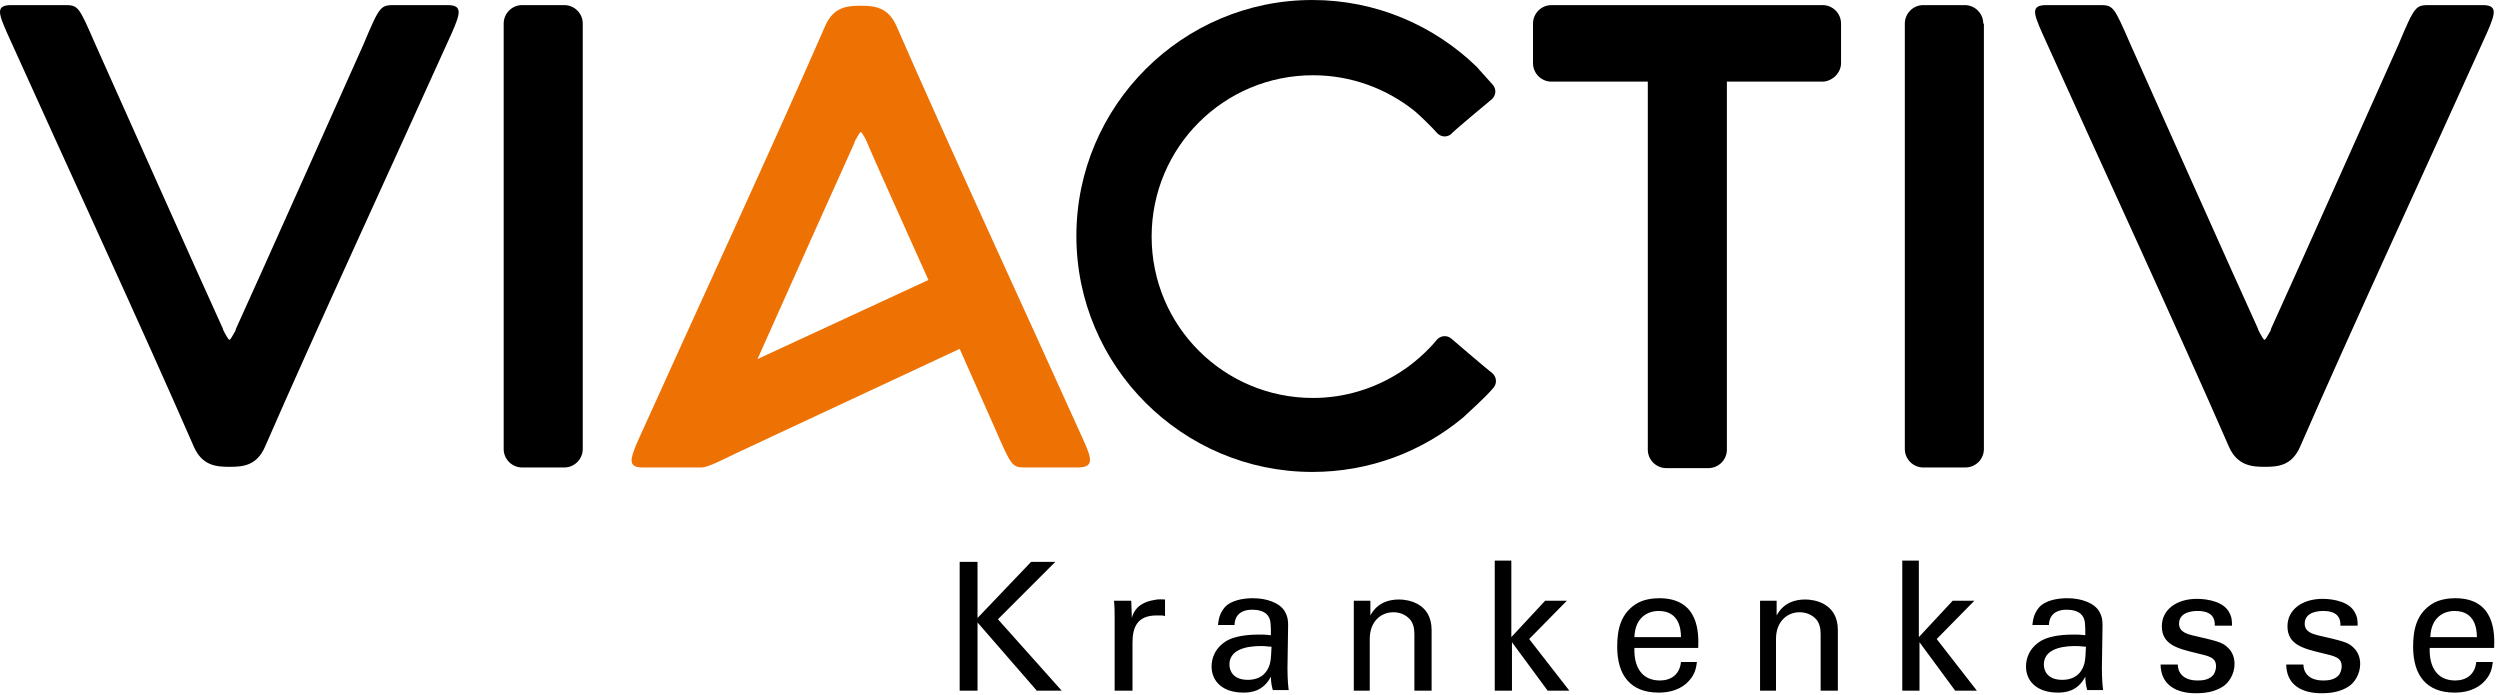
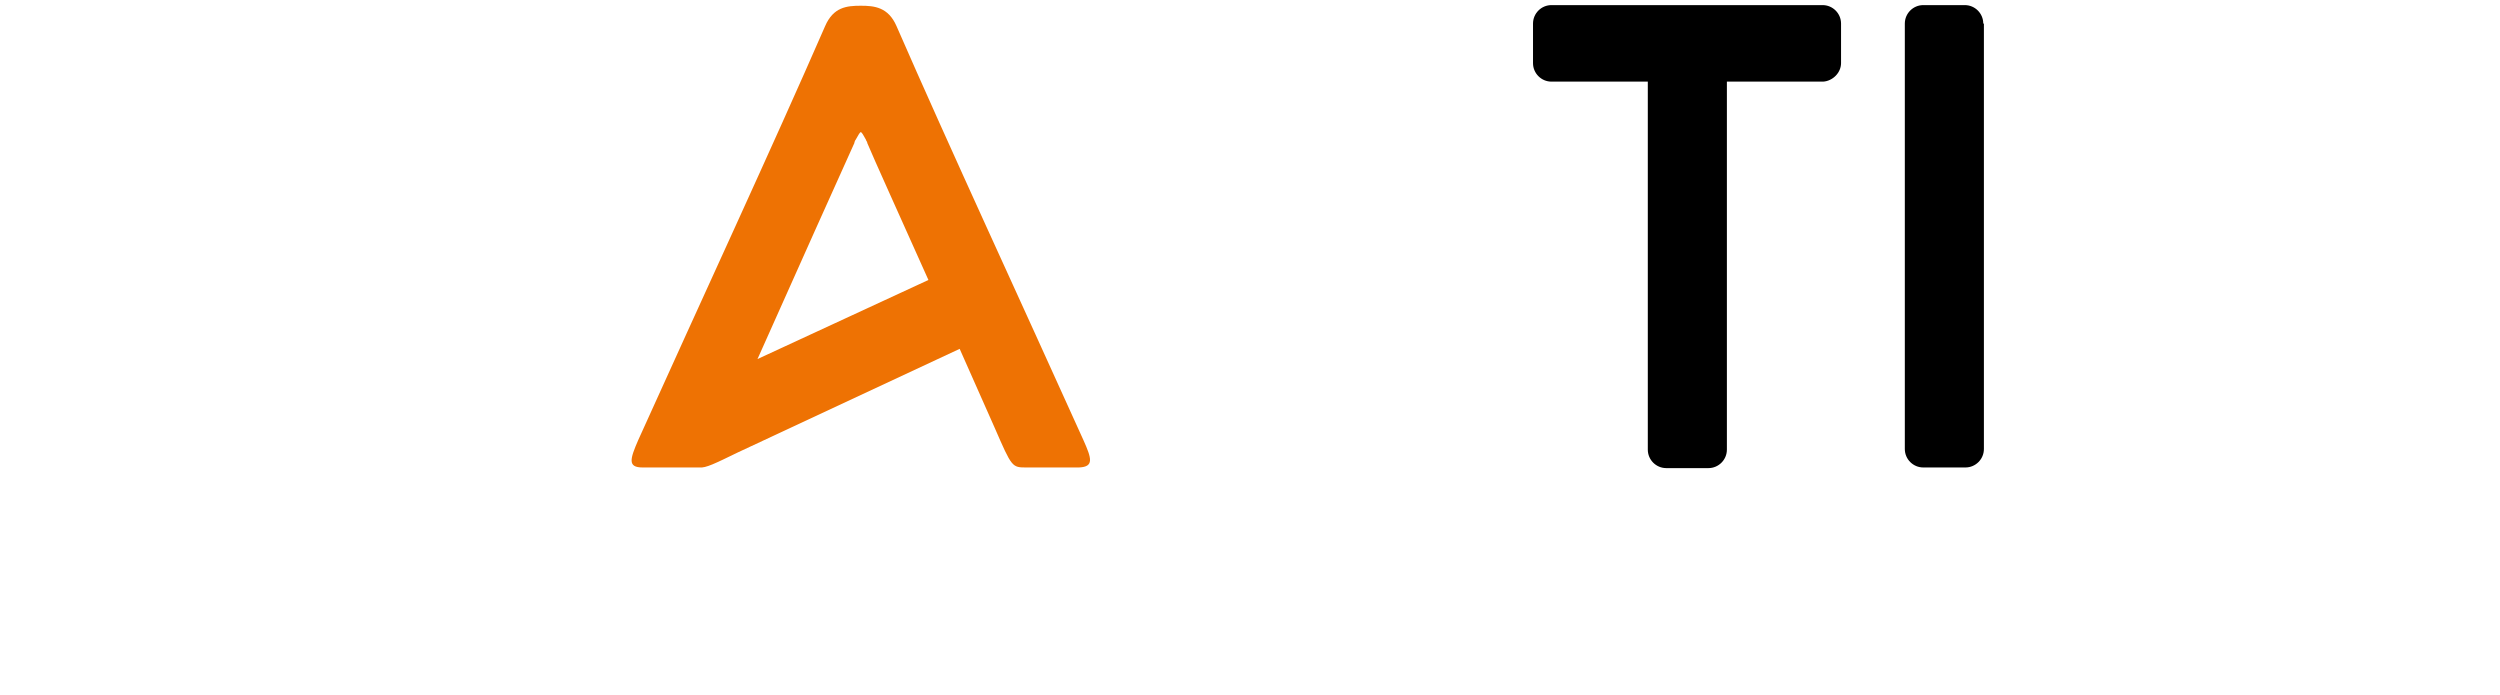
<svg xmlns="http://www.w3.org/2000/svg" width="392px" height="109px" viewBox="0 0 392 109" version="1.1">
  <g id="Page-1" stroke="none" stroke-width="1" fill="none" fill-rule="evenodd">
    <g id="Artboard" transform="translate(-240, -414)" fill-rule="nonzero">
      <g id="viactiv" transform="translate(240, 414)">
-         <path d="M233.876,15.6 C234.576,15 234.676,14 234.076,13.3 C233.576,12.7 231.976,11 231.576,10.5 C224.876,4 215.776,0 205.776,0 C185.376,0 168.776,16.6 168.776,37 C168.776,57.4 185.376,74 205.776,74 C214.776,74 222.976,70.8 229.376,65.5 C232.876,62.3 233.676,61.4 234.176,60.8 C234.776,60.1 234.676,59.1 233.976,58.5 C233.776,58.4 227.676,53.2 227.576,53.1 C226.876,52.5 225.876,52.6 225.276,53.3 C224.976,53.7 222.676,56.4 219.476,58.4 C215.576,60.9 210.876,62.4 205.876,62.4 C191.876,62.4 180.576,51.1 180.576,37.1 C180.576,23.1 191.876,11.8 205.876,11.8 C211.876,11.8 217.376,13.9 221.676,17.3 C222.576,18 224.776,20.2 225.276,20.8 C225.876,21.5 226.876,21.6 227.576,21 C227.476,20.9 233.876,15.6 233.876,15.6" id="Path" fill="#000000" />
-         <path d="M381.076,99.9 C381.176,96.8 383.176,95.8 384.876,95.8 C388.076,95.8 388.376,98.6 388.376,99.9 L381.076,99.9 Z M391.076,101.7 C391.176,99.4 391.276,93.8 384.976,93.8 C384.176,93.8 382.476,93.9 381.176,94.8 C378.976,96.3 378.376,98.6 378.376,101.4 C378.376,105.9 380.476,108.6 384.876,108.6 C387.676,108.6 389.076,107.4 389.676,106.7 C390.676,105.6 390.776,104.5 390.876,103.8 L388.276,103.8 C388.076,105.8 386.676,106.7 384.976,106.7 C382.076,106.7 380.876,104.5 380.976,101.6 L391.076,101.6 L391.076,101.7 Z M358.476,104.1 C358.476,107.5 361.076,108.7 363.976,108.7 C365.476,108.7 366.876,108.5 368.176,107.7 C369.176,107.1 370.076,105.7 370.076,104.1 C370.076,103.2 369.776,102.2 368.976,101.5 C368.176,100.7 367.276,100.5 363.376,99.6 C362.676,99.4 361.376,99.1 361.376,97.8 C361.376,95.8 363.876,95.8 364.276,95.8 C365.276,95.8 367.076,96 366.976,98.1 L369.676,98.1 C369.676,97.5 369.676,96.8 369.276,96.1 C368.476,94.4 365.976,93.9 364.176,93.9 C360.976,93.9 358.676,95.6 358.676,98.2 C358.676,101.1 361.176,101.7 364.076,102.4 C366.176,102.9 367.176,103.1 367.176,104.5 C367.176,105 366.976,105.5 366.776,105.8 C366.176,106.5 365.376,106.7 364.276,106.7 C361.776,106.7 361.176,105.2 361.176,104.2 L358.476,104.2 L358.476,104.1 Z M338.776,104.1 C338.776,107.5 341.376,108.7 344.276,108.7 C345.776,108.7 347.176,108.5 348.476,107.7 C349.476,107.1 350.376,105.7 350.376,104.1 C350.376,103.2 350.076,102.2 349.276,101.5 C348.476,100.7 347.576,100.5 343.676,99.6 C342.976,99.4 341.676,99.1 341.676,97.8 C341.676,95.8 344.176,95.8 344.576,95.8 C345.576,95.8 347.376,96 347.276,98.1 L349.976,98.1 C349.976,97.5 349.976,96.8 349.576,96.1 C348.776,94.4 346.276,93.9 344.476,93.9 C341.276,93.9 338.976,95.6 338.976,98.2 C338.976,101.1 341.476,101.7 344.376,102.4 C346.476,102.9 347.476,103.1 347.476,104.5 C347.476,105 347.276,105.5 347.076,105.8 C346.476,106.5 345.676,106.7 344.576,106.7 C342.076,106.7 341.476,105.2 341.476,104.2 L338.776,104.2 L338.776,104.1 Z M327.076,101.4 C326.976,103.4 326.976,104.1 326.376,105.1 C325.776,106.1 324.676,106.6 323.376,106.6 C320.976,106.6 320.476,105.1 320.476,104.2 C320.476,101.3 324.476,101.3 325.576,101.3 C326.176,101.3 326.576,101.4 327.076,101.4 M329.776,108.3 C329.576,106.9 329.576,105 329.576,104.8 L329.676,98.1 C329.676,97.5 329.676,96.8 329.176,95.9 C328.376,94.5 326.276,93.8 324.176,93.8 C322.676,93.8 320.676,94.1 319.676,95.3 C318.876,96.3 318.776,97.2 318.676,98 L321.276,98 C321.276,97.4 321.476,95.6 324.076,95.6 C324.876,95.6 325.976,95.8 326.476,96.5 C326.976,97.1 326.976,97.9 326.976,99.6 C326.176,99.5 325.776,99.5 325.076,99.5 C323.976,99.5 321.676,99.6 320.176,100.4 C318.076,101.6 317.676,103.4 317.676,104.5 C317.676,106.8 319.376,108.6 322.676,108.6 C323.876,108.6 325.776,108.4 326.976,106.1 C326.976,106.8 327.076,107.5 327.276,108.2 L329.776,108.2 L329.776,108.3 Z M298.376,108.3 L300.976,108.3 L300.976,100.7 L306.576,108.3 L309.976,108.3 L303.676,100.2 L309.576,94.2 L306.176,94.2 L300.876,99.9 L300.876,87.9 L298.276,87.9 L298.276,108.3 L298.376,108.3 Z M275.876,108.3 L278.476,108.3 L278.476,100.2 C278.476,97.4 280.276,96 282.176,96 C283.076,96 283.976,96.3 284.676,97 C285.276,97.6 285.476,98.5 285.476,99.4 L285.476,108.3 L288.176,108.3 L288.176,98.8 C288.176,94.5 284.376,94 283.076,94 C279.876,94 278.876,96 278.576,96.5 L278.576,94.2 L275.976,94.2 L275.976,95.8 L275.976,108.3 L275.876,108.3 Z M256.276,99.9 C256.376,96.8 258.376,95.8 260.076,95.8 C263.276,95.8 263.576,98.6 263.576,99.9 L256.276,99.9 Z M266.276,101.7 C266.376,99.4 266.476,93.8 260.176,93.8 C259.376,93.8 257.676,93.9 256.376,94.8 C254.176,96.3 253.576,98.6 253.576,101.4 C253.576,105.9 255.676,108.6 260.076,108.6 C262.876,108.6 264.276,107.4 264.876,106.7 C265.876,105.6 265.976,104.5 266.076,103.8 L263.576,103.8 C263.376,105.8 261.976,106.7 260.276,106.7 C257.376,106.7 256.176,104.5 256.276,101.6 L266.276,101.6 L266.276,101.7 Z M234.476,108.3 L237.076,108.3 L237.076,100.7 L242.676,108.3 L246.076,108.3 L239.776,100.2 L245.676,94.2 L242.276,94.2 L236.976,99.9 L236.976,87.9 L234.376,87.9 L234.376,108.3 L234.476,108.3 Z M212.176,108.3 L214.776,108.3 L214.776,100.2 C214.776,97.4 216.576,96 218.476,96 C219.376,96 220.276,96.3 220.976,97 C221.576,97.6 221.776,98.5 221.776,99.4 L221.776,108.3 L224.476,108.3 L224.476,98.8 C224.476,94.5 220.676,94 219.376,94 C216.176,94 215.176,96 214.876,96.5 L214.876,94.2 L212.276,94.2 L212.276,95.8 L212.276,108.3 L212.176,108.3 Z M199.376,101.4 C199.276,103.4 199.276,104.1 198.676,105.1 C198.076,106.1 196.976,106.6 195.676,106.6 C193.276,106.6 192.776,105.1 192.776,104.2 C192.776,101.3 196.776,101.3 197.876,101.3 C198.476,101.3 198.876,101.4 199.376,101.4 M202.076,108.3 C201.876,106.9 201.876,105 201.876,104.8 L201.976,98.1 C201.976,97.5 201.976,96.8 201.476,95.9 C200.676,94.5 198.576,93.8 196.476,93.8 C194.976,93.8 192.976,94.1 191.976,95.3 C191.176,96.3 191.076,97.2 190.976,98 L193.576,98 C193.576,97.4 193.776,95.6 196.376,95.6 C197.176,95.6 198.276,95.8 198.776,96.5 C199.276,97.1 199.276,97.9 199.276,99.6 C198.476,99.5 198.076,99.5 197.376,99.5 C196.276,99.5 193.976,99.6 192.476,100.4 C190.376,101.6 189.976,103.4 189.976,104.5 C189.976,106.8 191.676,108.6 194.976,108.6 C196.176,108.6 198.076,108.4 199.276,106.1 C199.276,106.8 199.376,107.5 199.576,108.2 L202.076,108.2 L202.076,108.3 Z M174.876,108.3 L177.576,108.3 L177.576,100.8 C177.576,98.4 178.276,96.5 181.376,96.5 C181.676,96.5 181.976,96.5 182.176,96.5 C182.376,96.5 182.576,96.6 182.676,96.6 L182.676,94 C182.276,94 181.676,93.9 180.876,94.1 C179.676,94.3 177.976,94.9 177.476,96.9 L177.376,94.2 L174.676,94.2 C174.776,95.1 174.776,96.1 174.776,97.1 L174.776,108.3 L174.876,108.3 Z M150.476,108.3 L153.276,108.3 L153.276,97.6 L162.576,108.3 L166.476,108.3 L156.476,97.1 L165.476,88.1 L161.676,88.1 L153.276,96.9 L153.276,88.1 L150.476,88.1 L150.476,108.3 Z" id="Shape" fill="#000000" />
-         <path d="M355.076,73.2 C357.276,73.2 359.376,73 360.676,70 C368.876,51.2 380.276,26.6 389.976,5.1 C391.276,2.1 391.676,0.8 389.276,0.8 L381.076,0.8 C378.776,0.8 378.676,0.8 376.076,7 C376.076,7 358.476,46.4 356.076,51.6 L356.076,51.6 C356.076,51.6 356.076,51.7 356.076,51.7 C355.976,51.9 355.976,52 355.876,52.1 C355.476,52.8 355.276,53.2 355.076,53.3 C354.876,53.2 354.676,52.8 354.276,52.1 C354.276,52 354.176,51.9 354.076,51.7 C354.076,51.7 354.076,51.6 354.076,51.6 L354.076,51.6 C351.676,46.4 334.076,7 334.076,7 C331.376,0.8 331.376,0.8 329.076,0.8 L320.876,0.8 C318.376,0.8 318.876,2.1 320.176,5.1 C329.876,26.6 341.276,51.2 349.476,70 C350.776,73 353.076,73.2 355.076,73.2" id="Path" fill="#000000" />
        <path d="M145.576,43.9 C138.176,47.3 127.476,52.3 118.776,56.3 C124.176,44.2 132.376,25.9 133.976,22.4 L133.976,22.4 C133.976,22.4 133.976,22.3 133.976,22.3 C134.076,22.1 134.076,22 134.176,21.9 C134.576,21.2 134.776,20.8 134.976,20.7 C135.176,20.8 135.376,21.2 135.776,21.9 C135.776,22 135.876,22.1 135.976,22.3 C135.976,22.3 135.976,22.4 135.976,22.4 L135.976,22.4 C136.976,24.8 141.276,34.3 145.576,43.9 M169.876,69 C160.176,47.5 148.776,22.9 140.576,4.1 C139.276,1.1 137.076,0.9 134.976,0.9 L134.976,0.9 C132.776,0.9 130.676,1.1 129.376,4.1 C121.176,22.9 109.776,47.5 100.076,69 C98.776,72 98.376,73.3 100.776,73.3 L108.976,73.3 C109.276,73.3 109.476,73.3 109.676,73.3 C110.676,73.4 112.076,72.7 115.776,70.9 C115.776,70.9 137.376,60.8 150.476,54.7 C153.576,61.7 155.976,67.1 155.976,67.1 C158.676,73.3 158.676,73.3 160.976,73.3 L169.176,73.3 C171.576,73.2 171.176,71.9 169.876,69" id="Shape" fill="#EE7203" />
-         <path d="M35.976,73.2 C38.176,73.2 40.276,73 41.576,70 C49.776,51.2 61.176,26.6 70.876,5.1 C72.176,2.1 72.576,0.8 70.176,0.8 L61.976,0.8 C59.676,0.8 59.576,0.8 56.976,7 C56.976,7 39.376,46.4 36.976,51.6 L36.976,51.6 C36.976,51.6 36.976,51.7 36.976,51.7 C36.876,51.9 36.876,52 36.776,52.1 C36.376,52.8 36.176,53.2 35.976,53.3 C35.776,53.2 35.576,52.8 35.176,52.1 C35.176,52 35.076,51.9 34.976,51.7 C34.976,51.7 34.976,51.6 34.976,51.6 L34.976,51.6 C32.576,46.4 14.976,7 14.976,7 C12.276,0.8 12.276,0.8 9.976,0.8 L1.776,0.8 C-0.724,0.8 -0.224,2.1 1.076,5.1 C10.776,26.6 22.176,51.2 30.376,70 C31.676,73 33.876,73.2 35.976,73.2" id="Path" fill="#000000" />
        <path d="M310.976,3.7 C310.976,2.1 309.676,0.8 308.076,0.8 L301.576,0.8 C299.976,0.8 298.676,2.1 298.676,3.7 L298.676,70.4 C298.676,72 299.976,73.3 301.576,73.3 L308.176,73.3 C309.776,73.3 311.076,72 311.076,70.4 L311.076,3.7 L310.976,3.7 Z" id="Path" fill="#000000" />
-         <path d="M91.376,3.7 C91.376,2.1 90.076,0.8 88.476,0.8 L81.876,0.8 C80.276,0.8 78.976,2.1 78.976,3.7 L78.976,70.4 C78.976,72 80.276,73.3 81.876,73.3 L88.476,73.3 C90.076,73.3 91.376,72 91.376,70.4 L91.376,3.7 Z" id="Path" fill="#000000" />
        <path d="M288.676,9.9 L288.676,3.7 C288.676,2.1 287.376,0.8 285.776,0.8 L243.276,0.8 C241.676,0.8 240.376,2.1 240.376,3.7 L240.376,9.9 C240.376,11.5 241.676,12.8 243.276,12.8 L258.376,12.8 L258.376,70.5 C258.376,72.1 259.676,73.4 261.276,73.4 L267.876,73.4 C269.476,73.4 270.776,72.1 270.776,70.5 L270.776,12.8 L285.876,12.8 C287.376,12.7 288.676,11.4 288.676,9.9" id="Path" fill="#000000" />
      </g>
    </g>
  </g>
</svg>